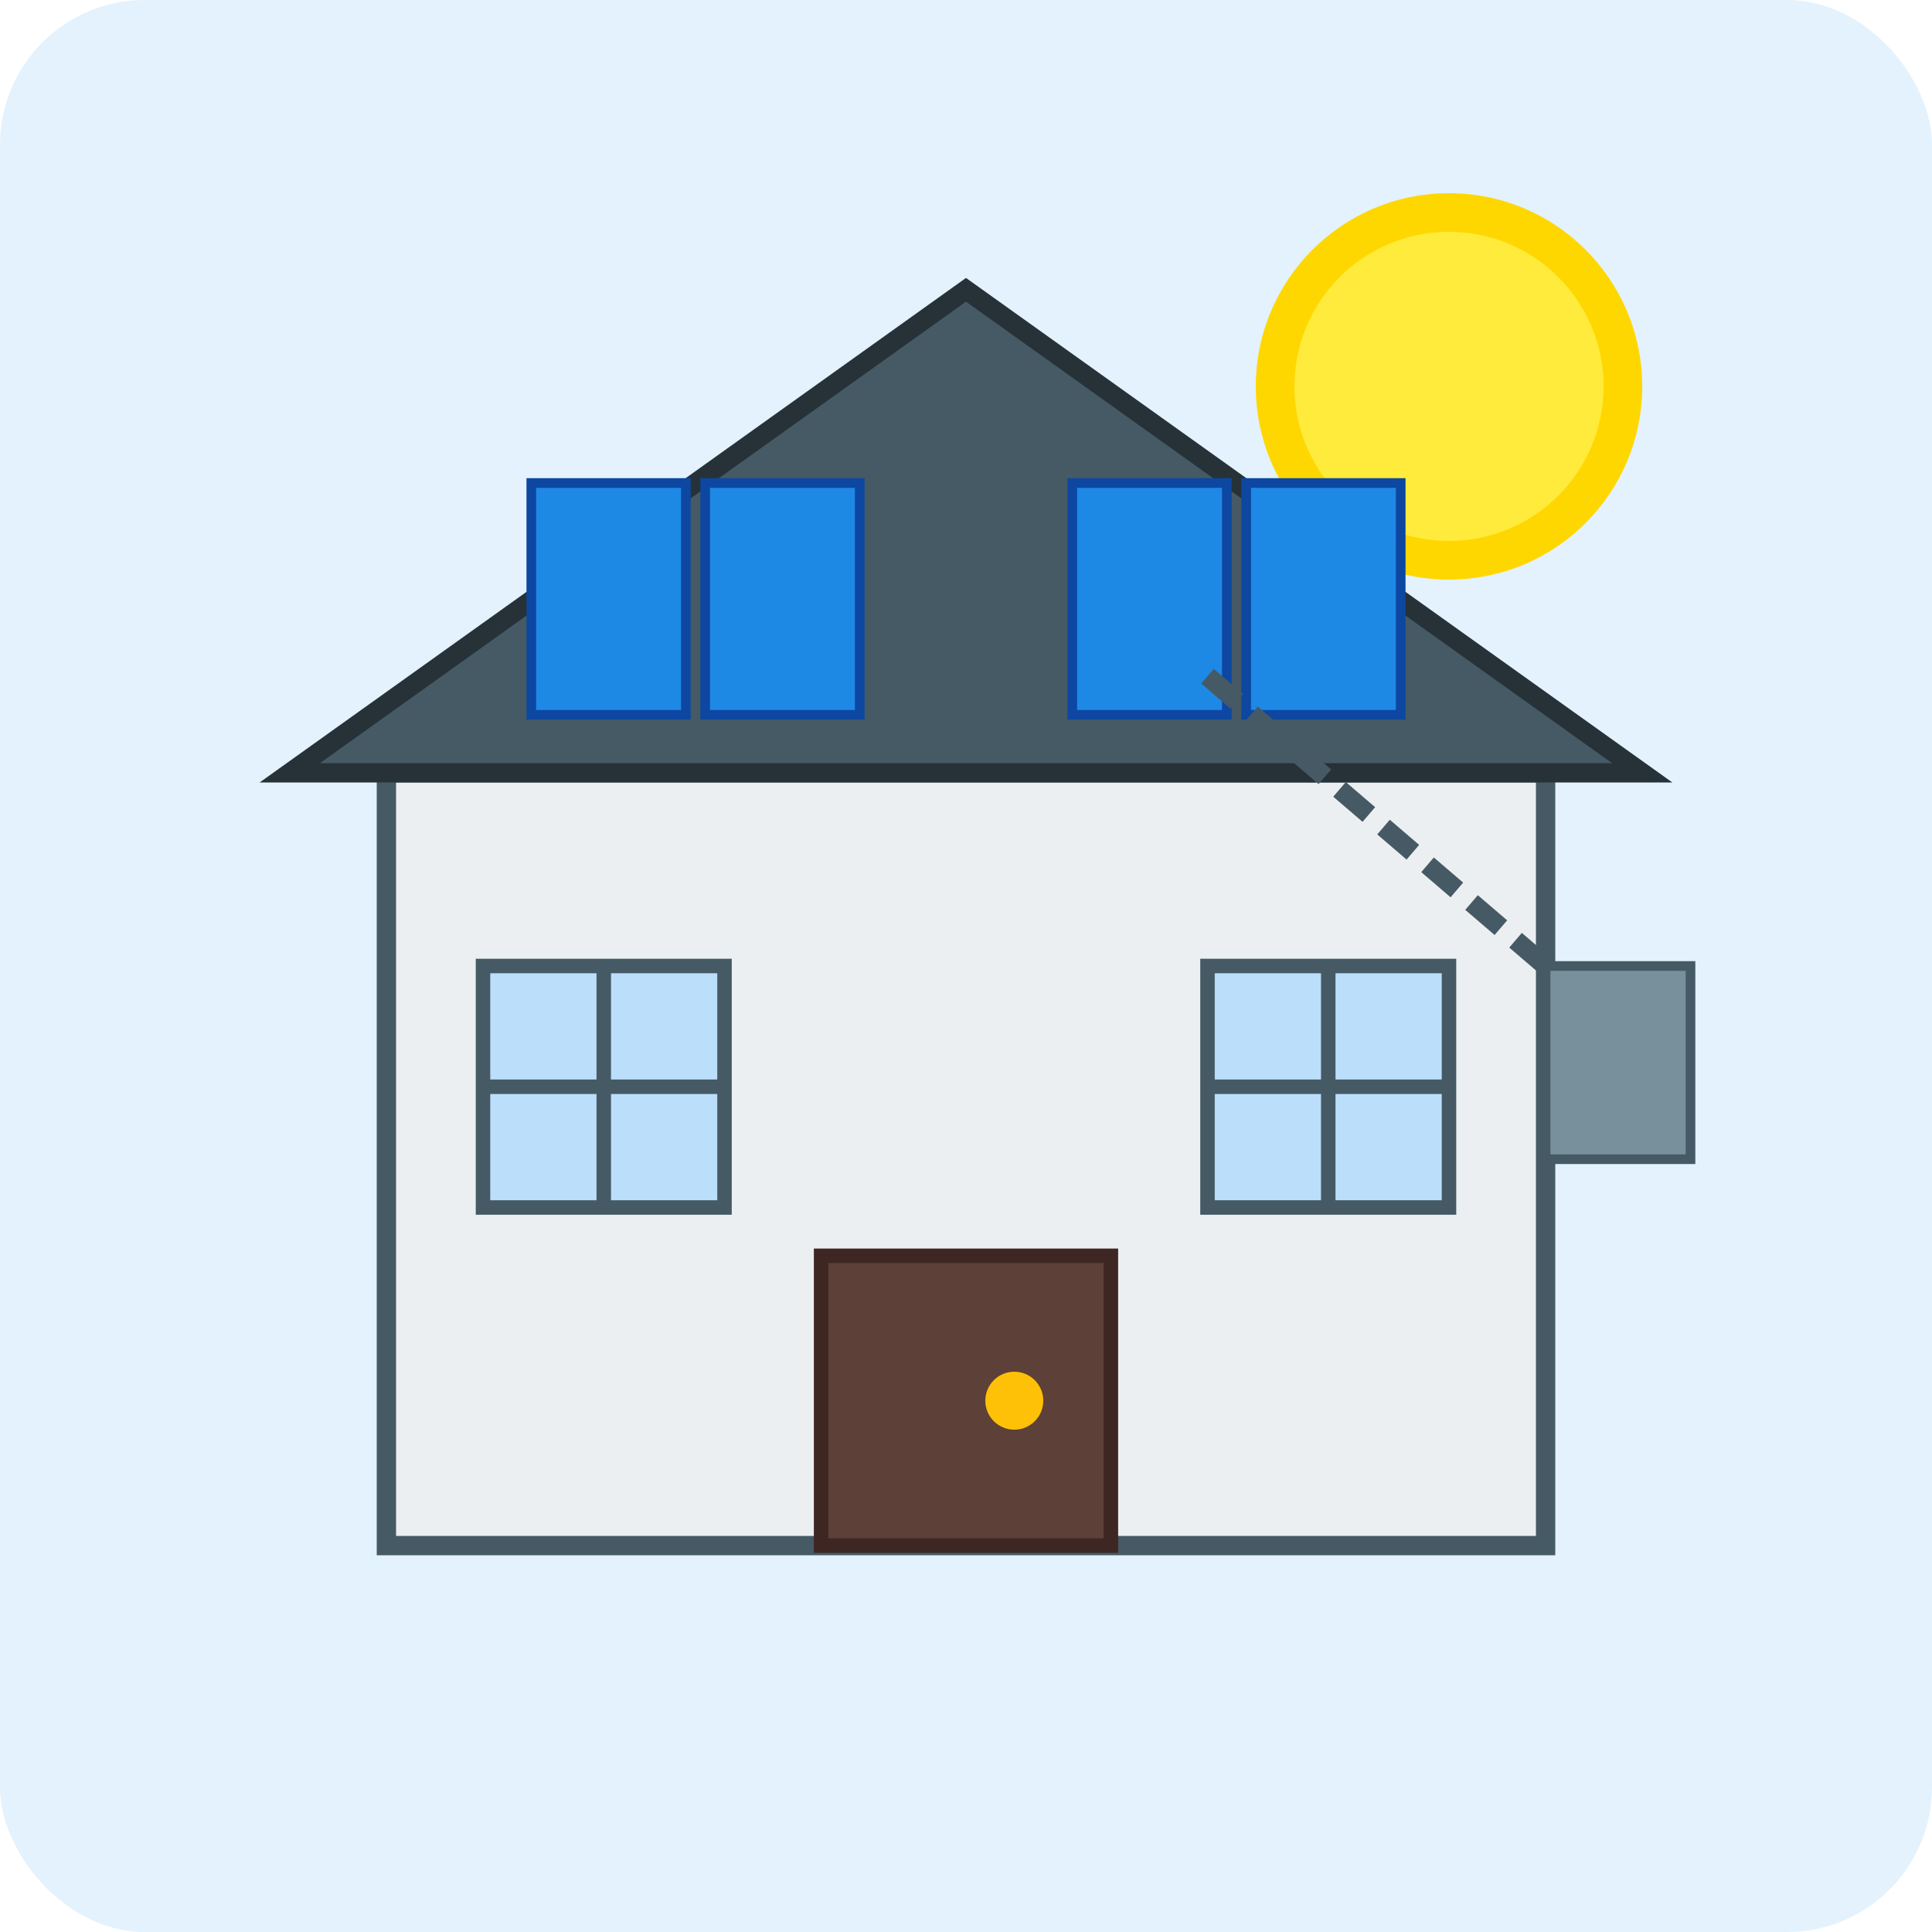
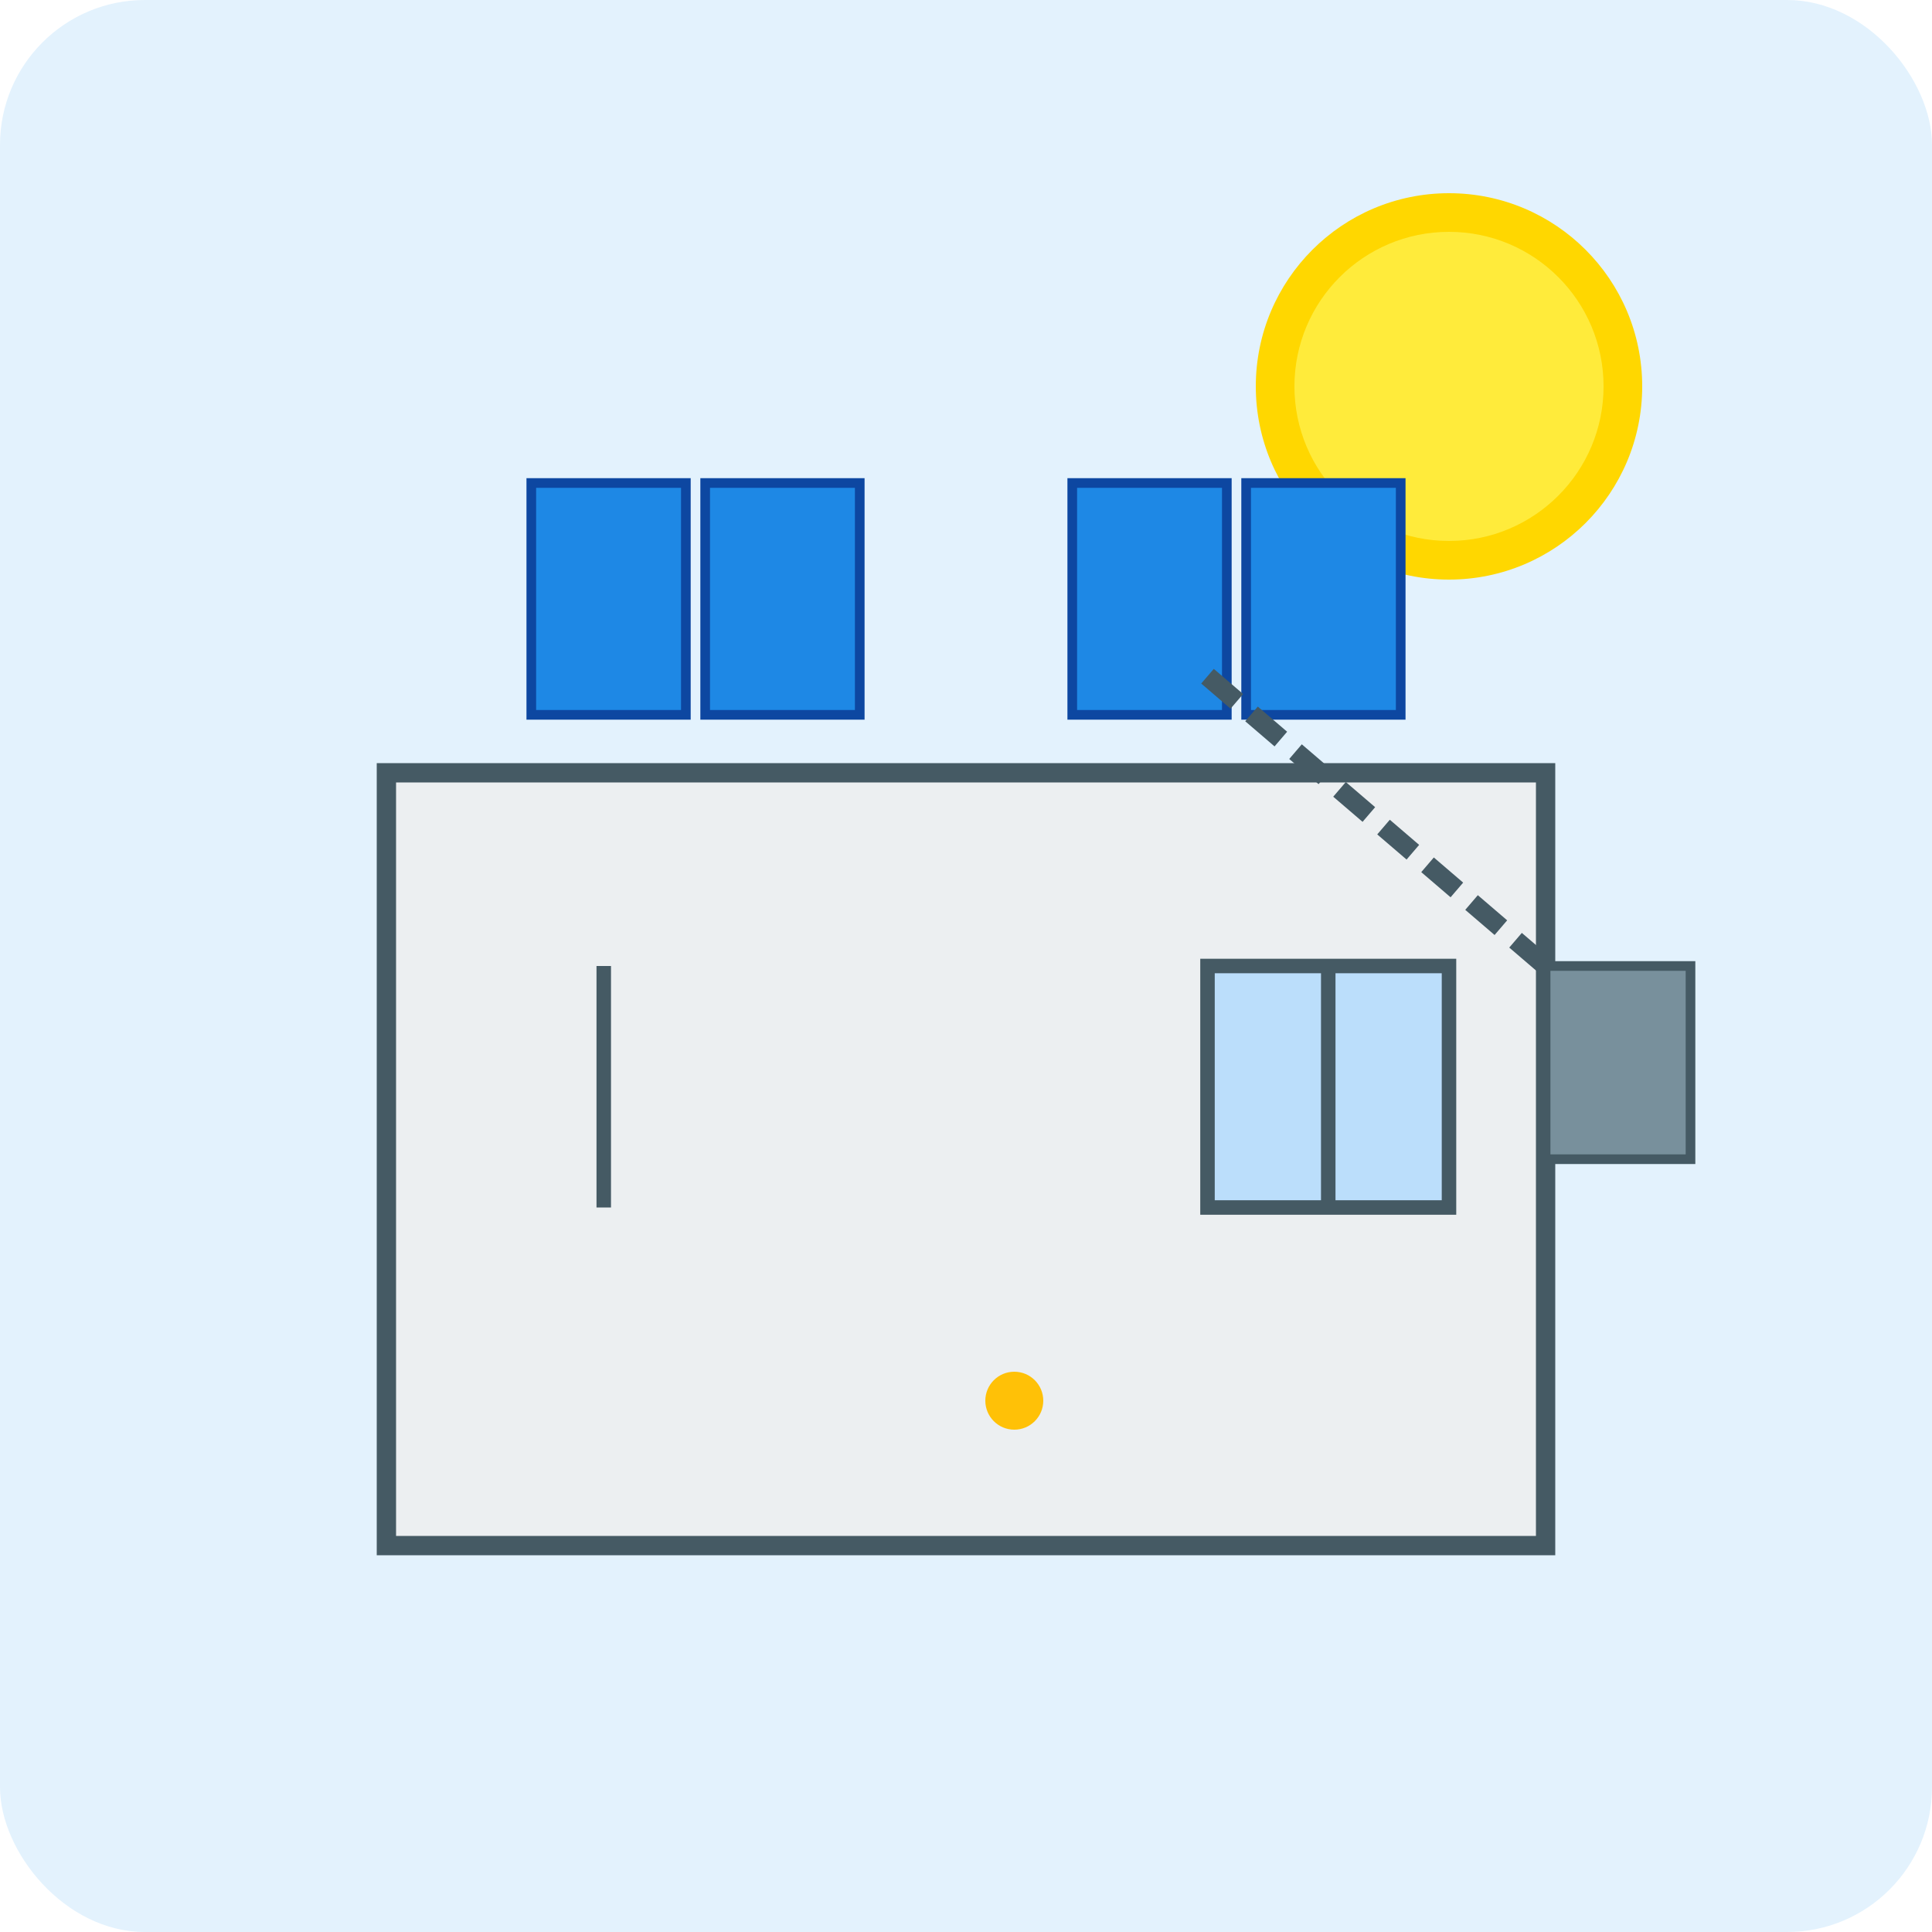
<svg xmlns="http://www.w3.org/2000/svg" width="200" height="200" viewBox="0 0 200 200">
  <rect x="0" y="0" width="200" height="200" fill="#E3F2FD" rx="15" ry="15" />
  <circle cx="150" cy="40" r="20" fill="#FFD700" />
  <circle cx="150" cy="40" r="16" fill="#FFEB3B" />
  <rect x="40" y="80" width="120" height="80" fill="#ECEFF1" stroke="#455A64" stroke-width="2" />
-   <polygon points="30,80 100,30 170,80" fill="#455A64" stroke="#263238" stroke-width="2" />
  <g>
    <rect x="55" y="50" width="16" height="24" fill="#1E88E5" stroke="#0D47A1" stroke-width="1" />
    <rect x="73" y="50" width="16" height="24" fill="#1E88E5" stroke="#0D47A1" stroke-width="1" />
    <rect x="111" y="50" width="16" height="24" fill="#1E88E5" stroke="#0D47A1" stroke-width="1" />
    <rect x="129" y="50" width="16" height="24" fill="#1E88E5" stroke="#0D47A1" stroke-width="1" />
  </g>
-   <rect x="85" y="130" width="30" height="30" fill="#5D4037" stroke="#3E2723" stroke-width="1.5" />
  <circle cx="105" cy="145" r="3" fill="#FFC107" />
-   <rect x="50" y="100" width="25" height="25" fill="#BBDEFB" stroke="#455A64" stroke-width="1.5" />
-   <line x1="50" y1="112.5" x2="75" y2="112.5" stroke="#455A64" stroke-width="1.5" />
  <line x1="62.5" y1="100" x2="62.5" y2="125" stroke="#455A64" stroke-width="1.5" />
  <rect x="125" y="100" width="25" height="25" fill="#BBDEFB" stroke="#455A64" stroke-width="1.5" />
-   <line x1="125" y1="112.5" x2="150" y2="112.5" stroke="#455A64" stroke-width="1.5" />
  <line x1="137.5" y1="100" x2="137.5" y2="125" stroke="#455A64" stroke-width="1.5" />
  <line x1="125" y1="70" x2="160" y2="100" stroke="#455A64" stroke-width="2" stroke-dasharray="4,2" />
  <rect x="160" y="100" width="15" height="20" fill="#78909C" stroke="#455A64" stroke-width="1" />
</svg>